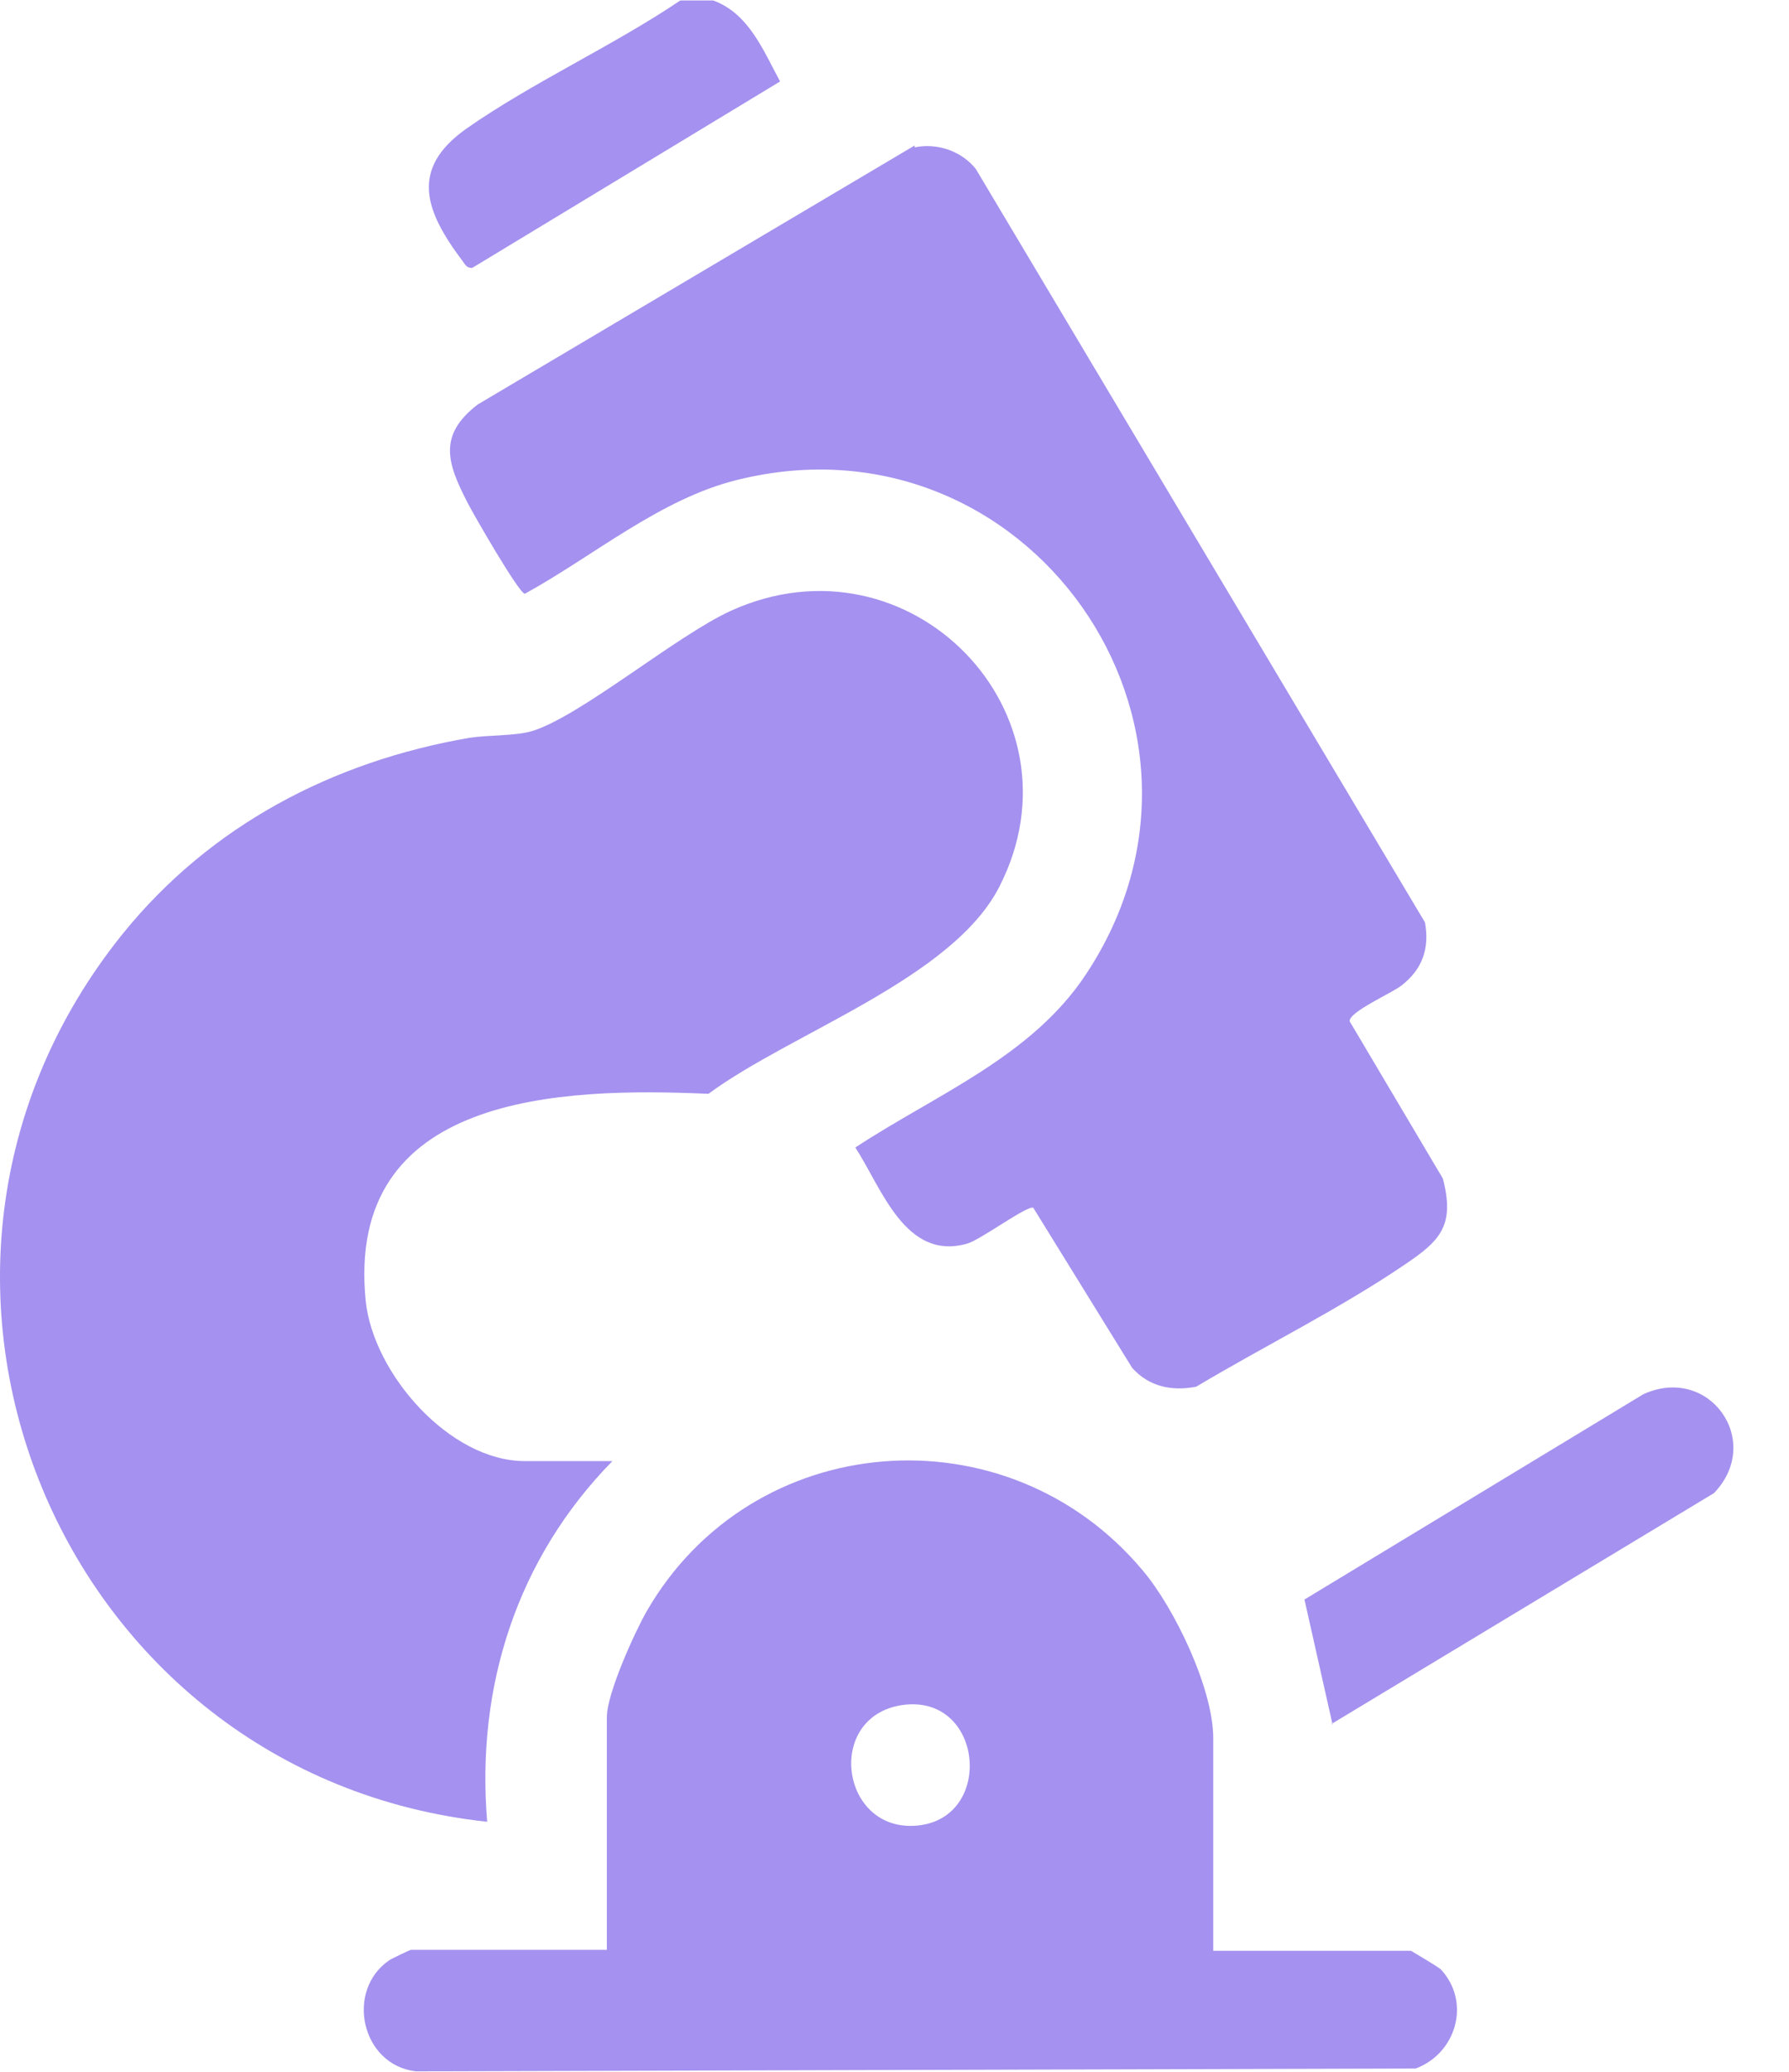
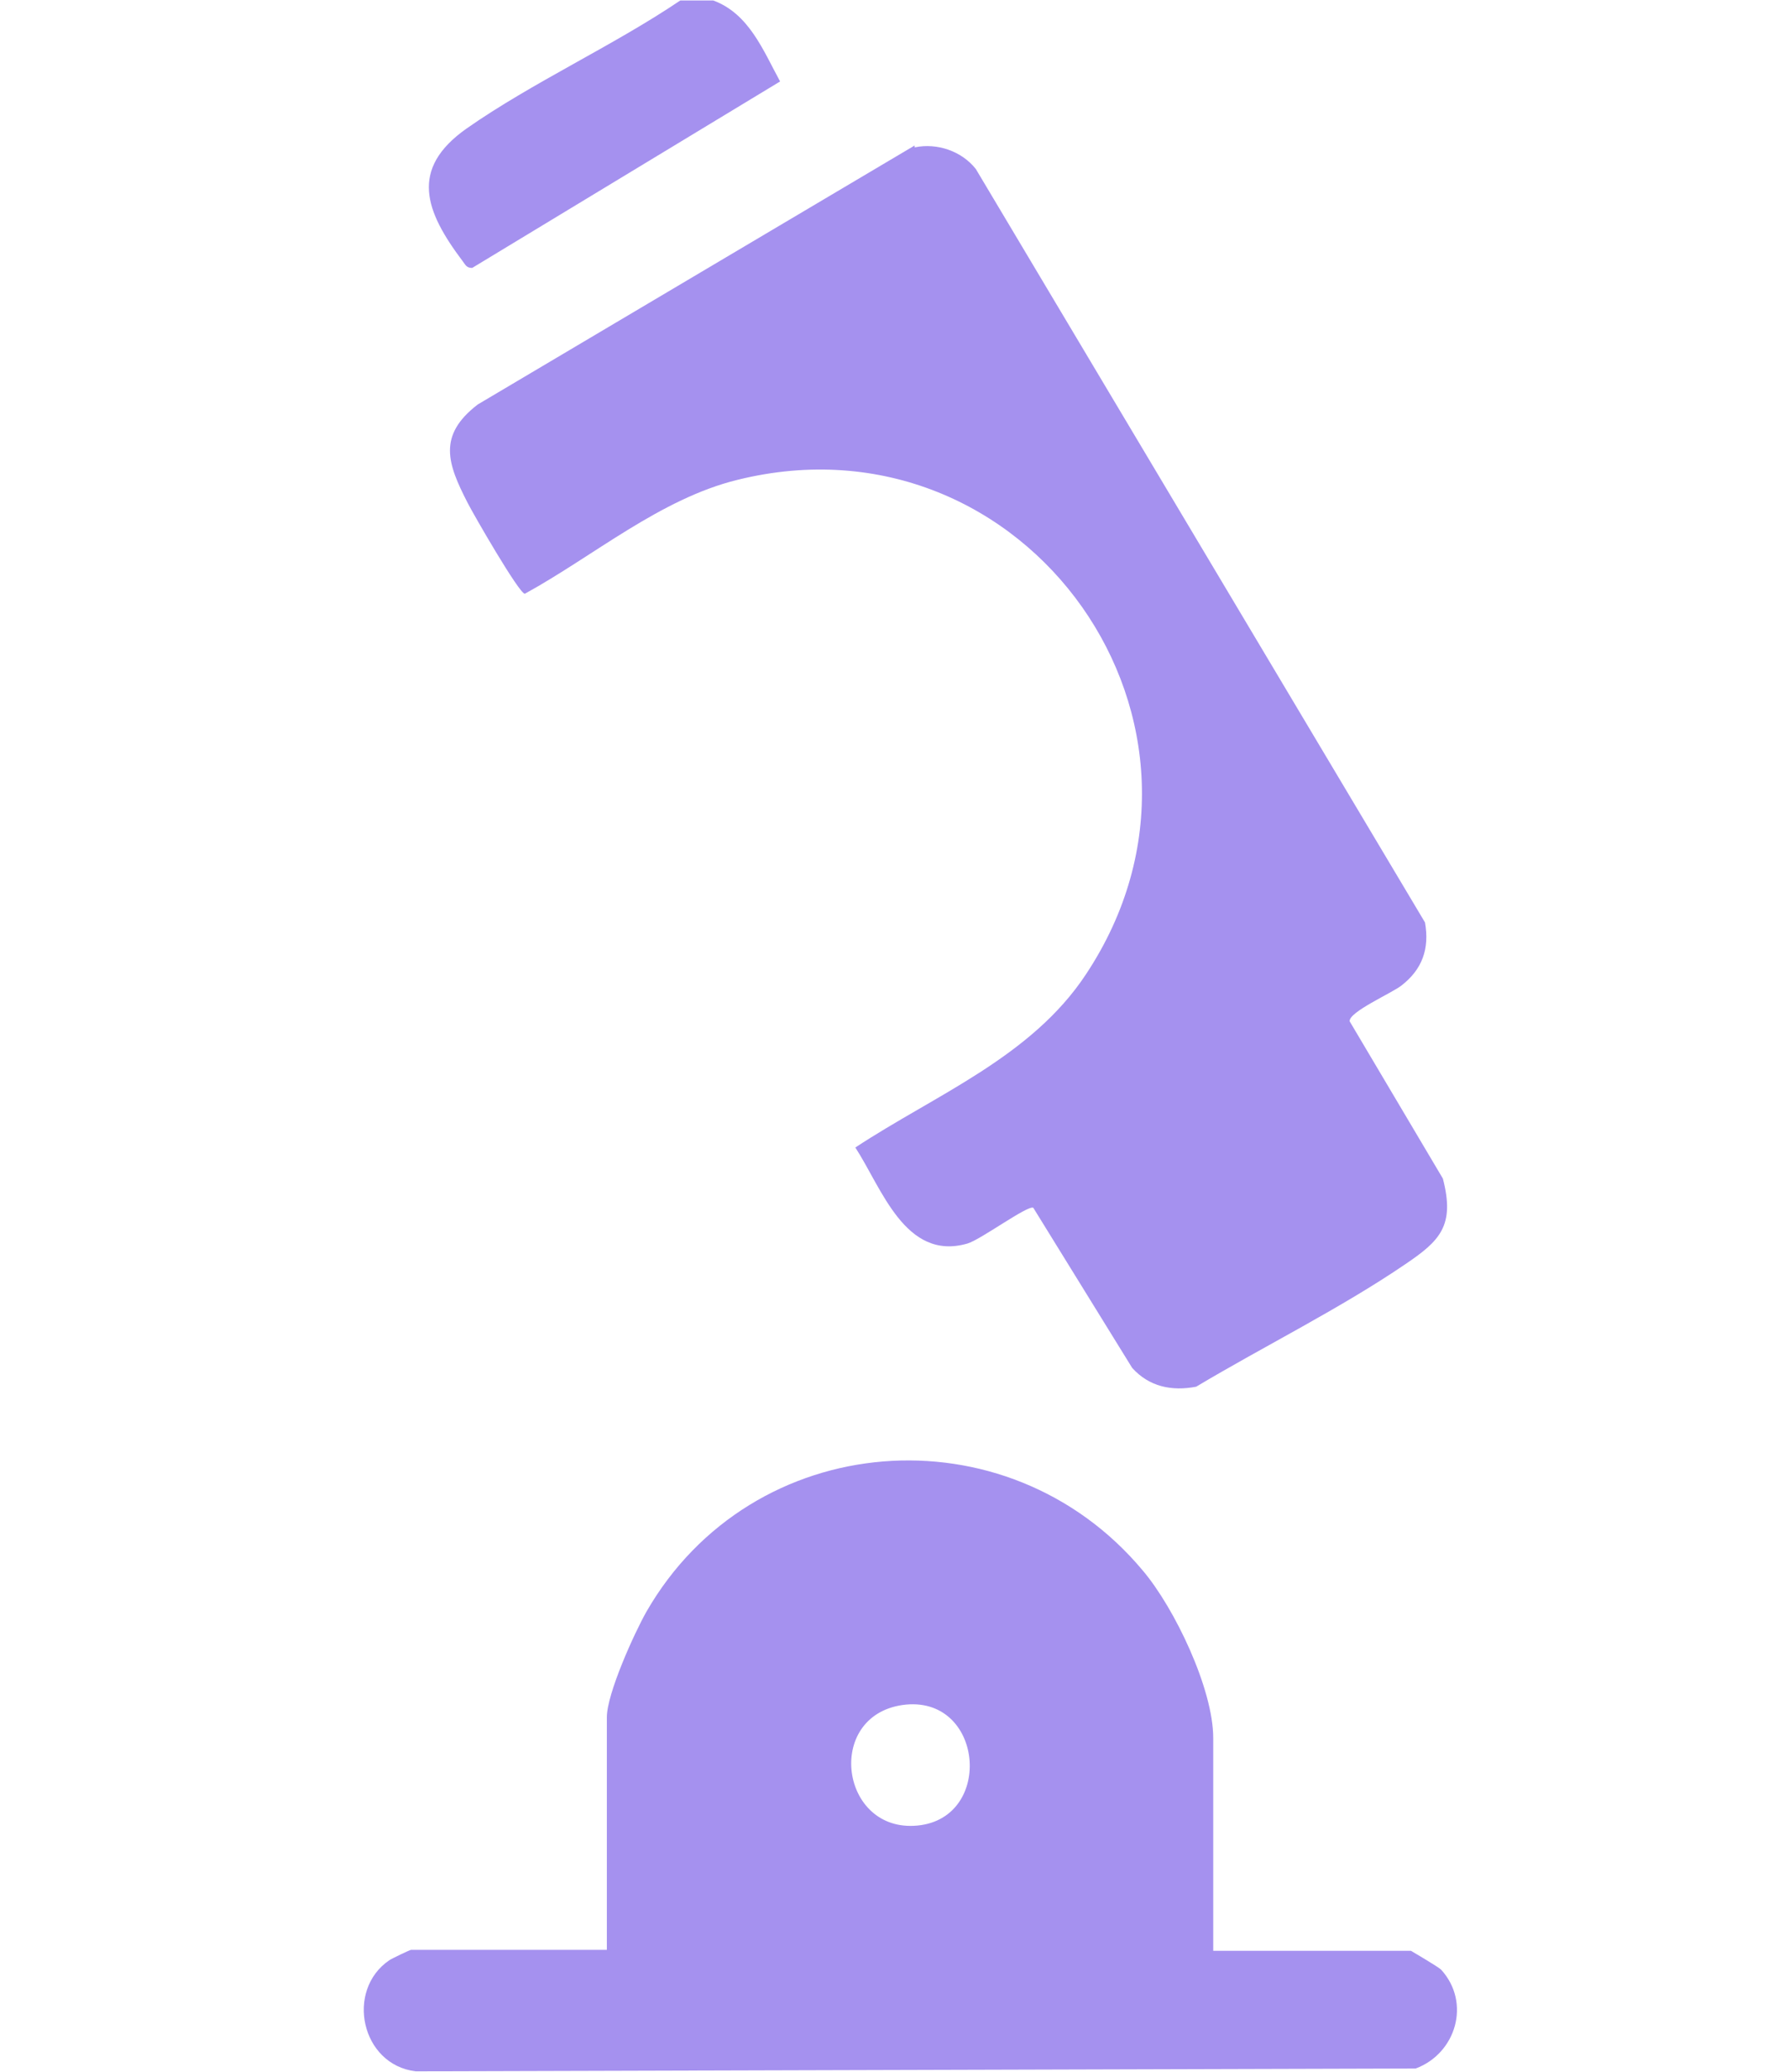
<svg xmlns="http://www.w3.org/2000/svg" width="19" height="22" viewBox="0 0 19 22" fill="none">
  <path d="M7.575 0.005C7.955 0.145 8.105 0.535 8.285 0.865L5.015 2.845C4.955 2.845 4.945 2.815 4.915 2.775C4.515 2.245 4.345 1.795 4.955 1.365C5.655 0.875 6.515 0.485 7.225 0.005H7.565H7.575Z" fill="#A591EF" />
-   <path d="M6.504 15.515C5.494 16.545 5.054 17.905 5.174 19.345C0.624 18.855 -1.596 13.515 1.304 9.915C2.234 8.765 3.534 8.085 4.984 7.835C5.174 7.805 5.474 7.815 5.644 7.765C6.154 7.615 7.174 6.755 7.764 6.485C9.664 5.625 11.554 7.575 10.614 9.415C10.114 10.395 8.404 10.965 7.524 11.615C5.954 11.545 3.664 11.615 3.884 13.815C3.964 14.585 4.774 15.515 5.574 15.515H6.494H6.504Z" fill="#A591EF" />
  <path d="M9.714 1.565C9.954 1.515 10.214 1.605 10.364 1.795L15.134 9.795C15.184 10.075 15.104 10.295 14.884 10.465C14.784 10.545 14.324 10.745 14.334 10.845L15.324 12.515C15.454 13.015 15.294 13.175 14.924 13.425C14.234 13.895 13.424 14.295 12.704 14.725C12.444 14.775 12.204 14.725 12.024 14.525L10.974 12.825C10.914 12.795 10.414 13.165 10.274 13.205C9.614 13.395 9.364 12.615 9.084 12.185C9.934 11.625 10.954 11.225 11.534 10.345C13.284 7.705 10.904 4.335 7.834 5.095C7.014 5.295 6.304 5.905 5.574 6.305C5.514 6.305 5.024 5.455 4.964 5.335C4.754 4.925 4.644 4.625 5.074 4.295L9.714 1.545V1.565Z" fill="#A591EF" />
  <path d="M12.905 20.715H14.985C14.985 20.715 15.275 20.885 15.305 20.915C15.625 21.265 15.465 21.805 15.035 21.965L4.415 21.995C3.835 21.925 3.665 21.135 4.135 20.815C4.165 20.795 4.355 20.705 4.365 20.705H6.445V18.235C6.445 17.985 6.735 17.345 6.865 17.115C7.985 15.165 10.695 14.955 12.135 16.675C12.475 17.075 12.885 17.935 12.885 18.455V20.715H12.905ZM9.585 18.105C8.755 18.225 8.925 19.465 9.745 19.385C10.565 19.305 10.445 17.985 9.585 18.105Z" fill="#A591EF" />
-   <path d="M14.153 18.315L13.854 16.985L17.453 14.805C18.154 14.485 18.733 15.305 18.203 15.855L14.143 18.305L14.153 18.315Z" fill="#A591EF" />
</svg>